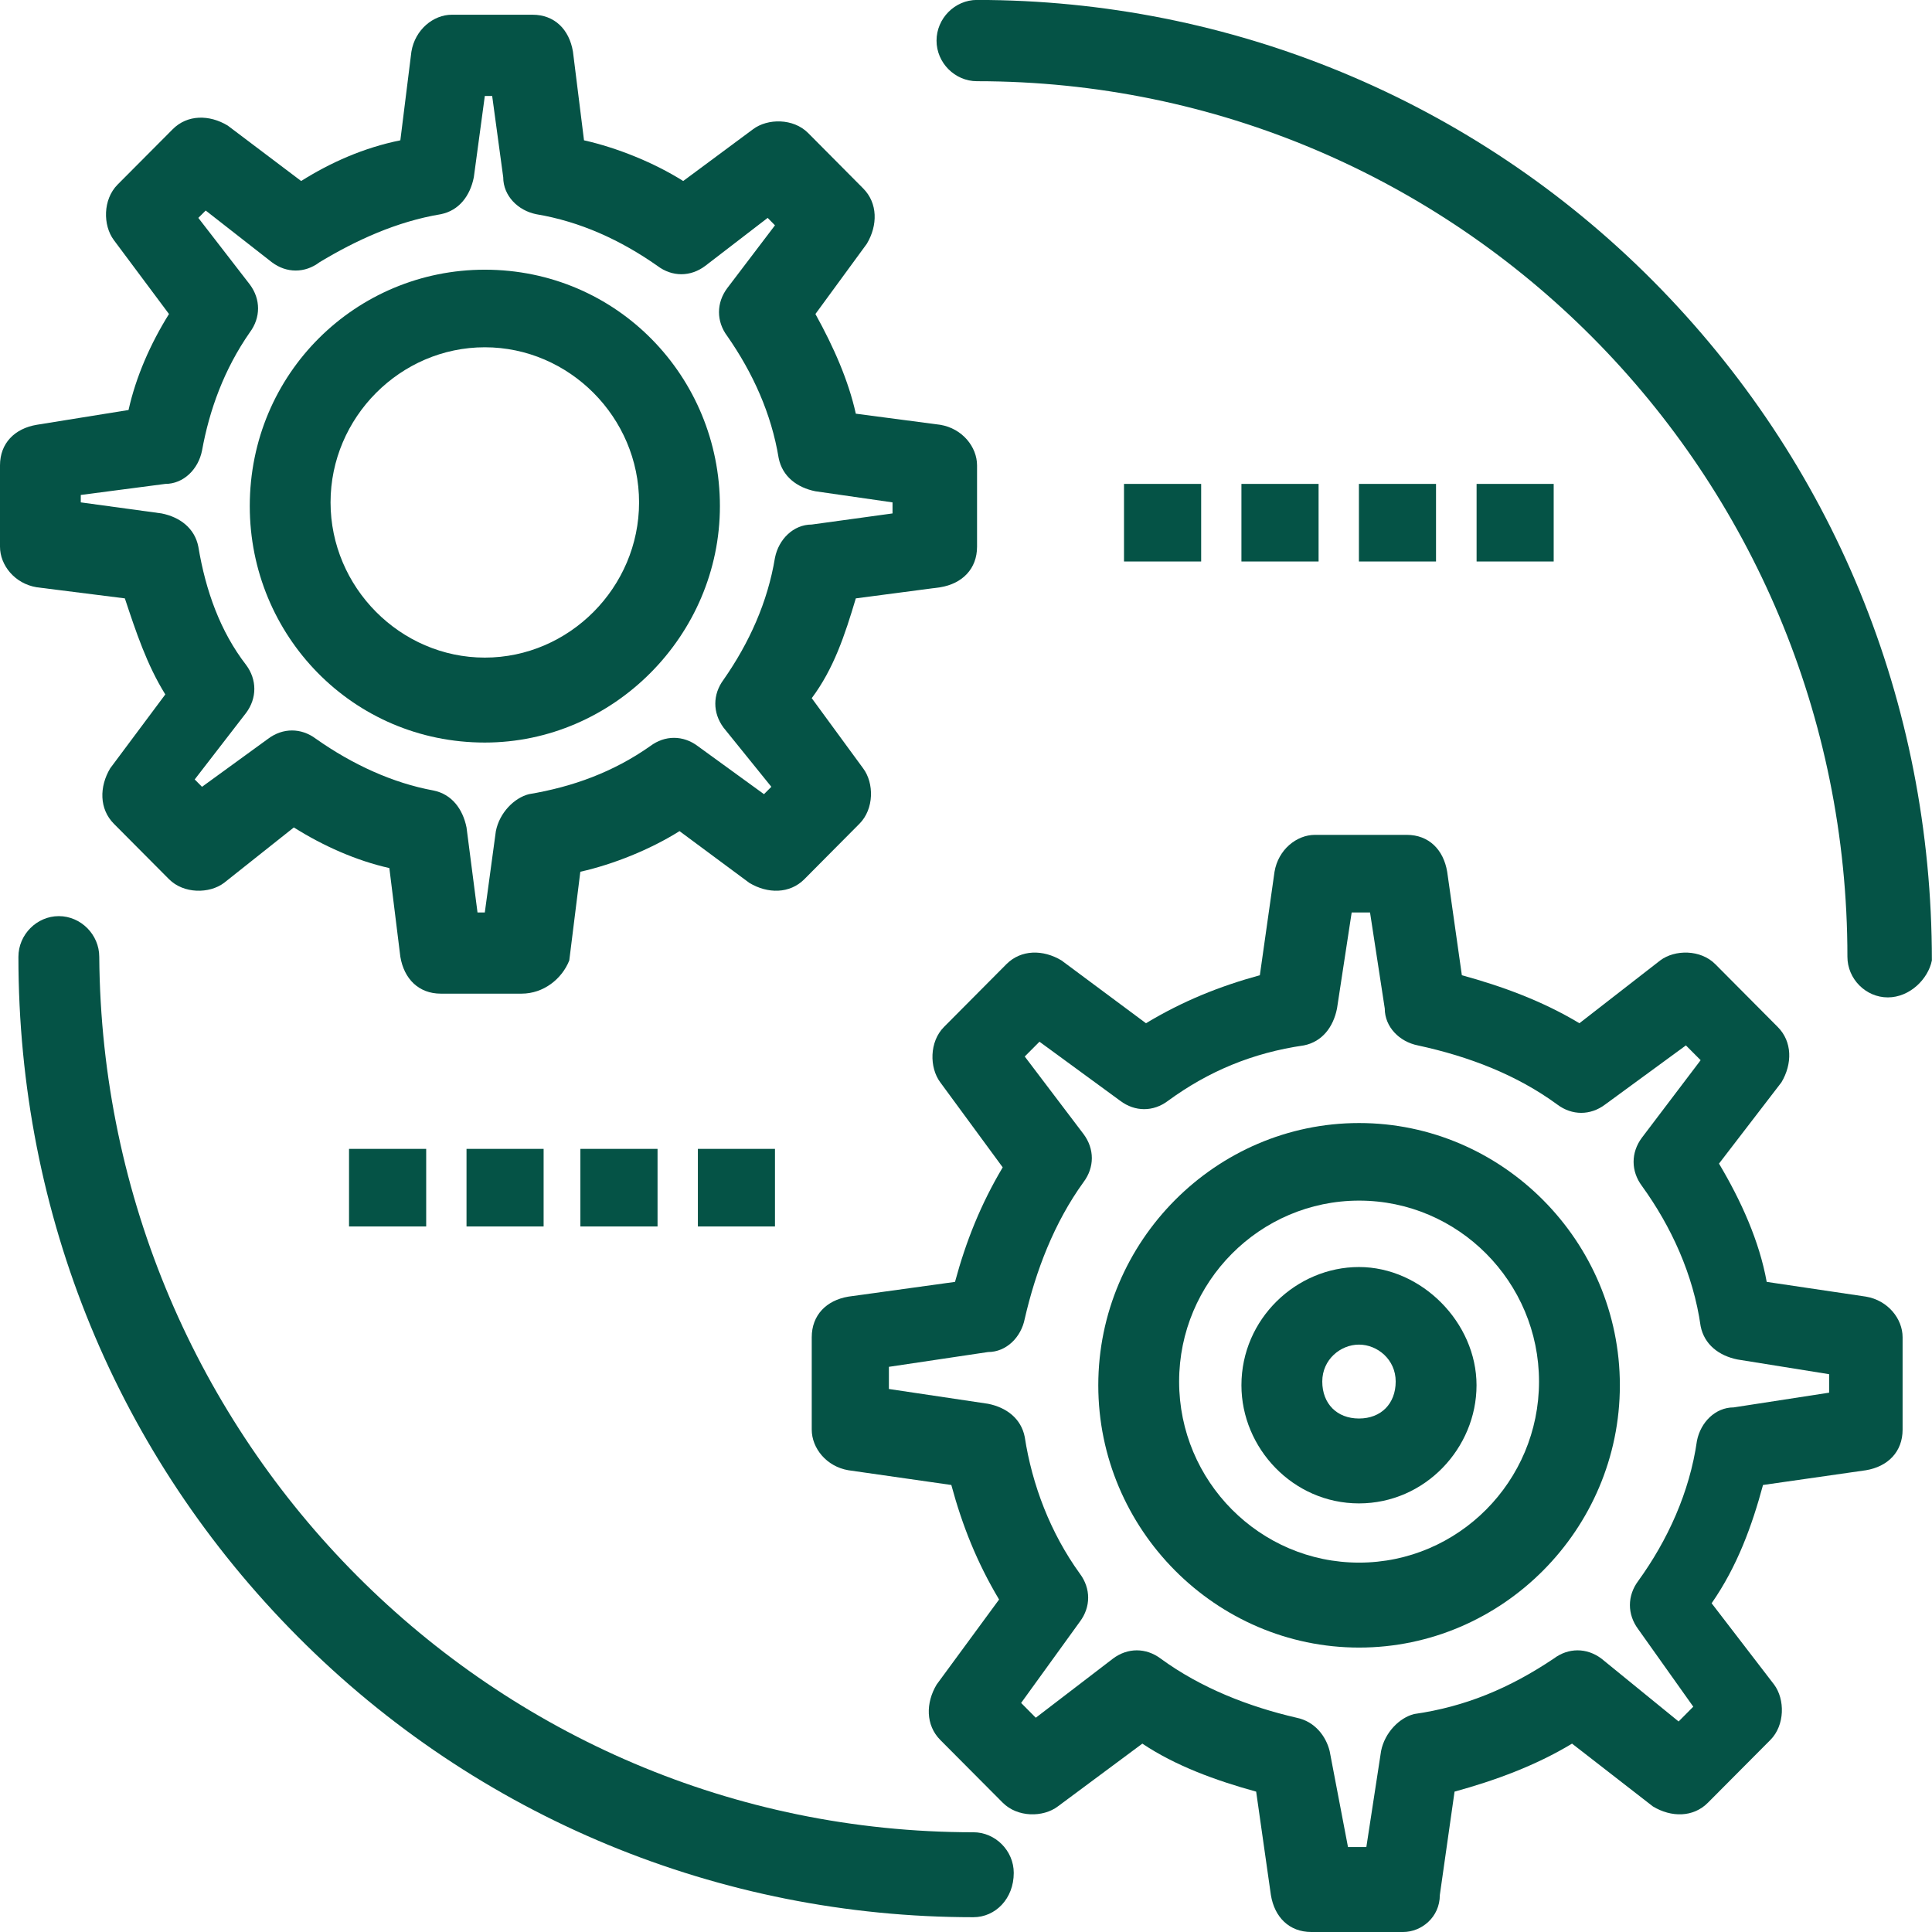
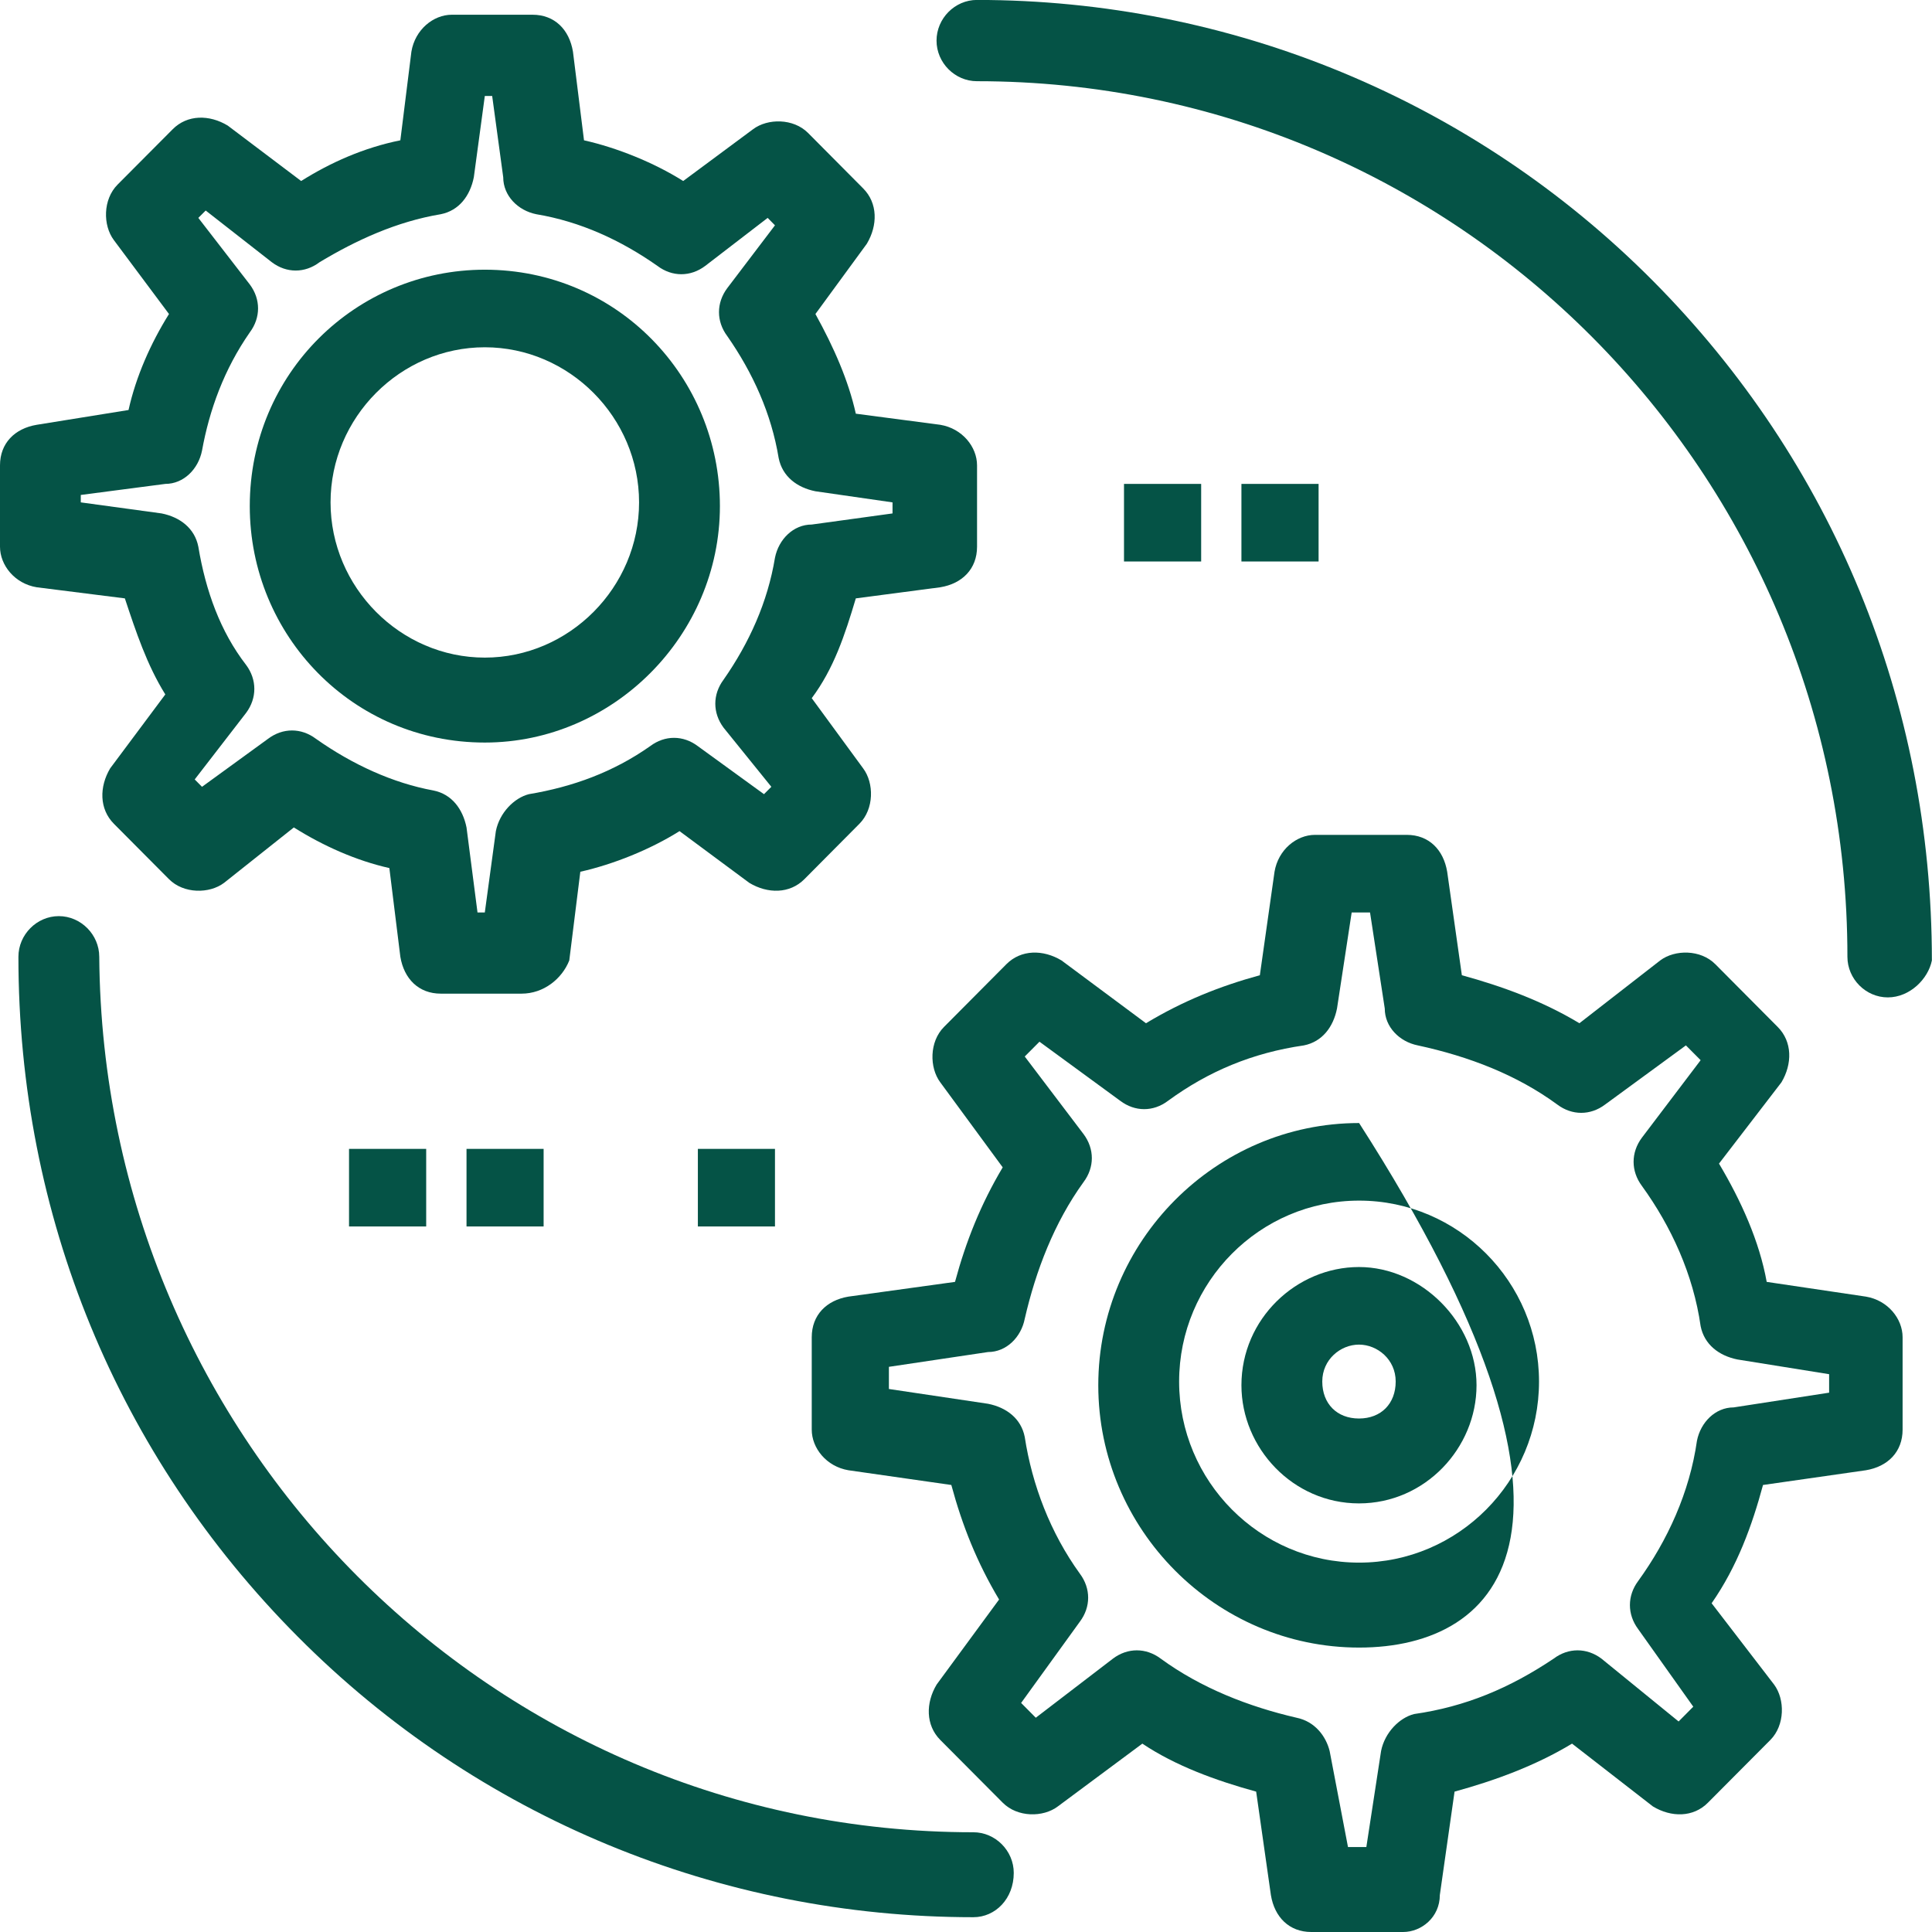
<svg xmlns="http://www.w3.org/2000/svg" width="32" height="32" viewBox="0 0 32 32" fill="none">
  <path d="M22.327 30.593L22.631 30.593L22.875 29.002C22.936 28.696 23.179 28.451 23.422 28.39C24.274 28.268 25.004 27.961 25.734 27.472C25.977 27.289 26.281 27.289 26.525 27.472L27.803 28.513L28.046 28.268L27.133 26.983C26.951 26.738 26.951 26.432 27.133 26.187C27.62 25.514 27.985 24.719 28.107 23.863C28.168 23.557 28.411 23.311 28.715 23.311L30.296 23.067L30.296 22.761L28.776 22.517C28.472 22.455 28.229 22.271 28.168 21.966C28.046 21.109 27.681 20.314 27.194 19.641C27.012 19.396 27.012 19.09 27.194 18.845L28.168 17.56L27.924 17.315L26.585 18.295C26.342 18.478 26.038 18.478 25.794 18.295C25.126 17.805 24.335 17.499 23.483 17.315C23.179 17.254 22.936 17.01 22.936 16.704L22.692 15.113L22.388 15.113L22.145 16.704C22.084 17.01 21.901 17.254 21.597 17.315C20.745 17.438 20.015 17.744 19.346 18.233C19.103 18.417 18.799 18.417 18.555 18.233L17.217 17.254L16.973 17.499L17.947 18.784C18.13 19.029 18.13 19.335 17.947 19.579C17.46 20.252 17.156 21.048 16.973 21.843C16.913 22.149 16.669 22.394 16.365 22.394L14.723 22.639L14.723 23.006L16.365 23.251C16.669 23.311 16.913 23.495 16.973 23.801C17.095 24.596 17.399 25.392 17.886 26.065C18.069 26.31 18.069 26.616 17.886 26.86L16.913 28.206L17.156 28.451L18.434 27.472C18.677 27.289 18.981 27.289 19.225 27.472C19.894 27.961 20.685 28.268 21.475 28.451C21.78 28.513 21.962 28.758 22.023 29.002L22.327 30.593ZM23.24 32L21.719 32C21.354 32 21.11 31.755 21.05 31.388L20.806 29.675C20.137 29.491 19.468 29.247 18.921 28.88L17.521 29.92C17.278 30.104 16.852 30.104 16.608 29.858L15.574 28.819C15.331 28.574 15.331 28.206 15.514 27.901L16.548 26.493C16.183 25.882 15.939 25.27 15.757 24.596L14.053 24.352C13.688 24.291 13.445 23.985 13.445 23.679L13.445 22.149C13.445 21.782 13.688 21.537 14.053 21.476L15.818 21.232C16 20.558 16.244 19.947 16.608 19.335L15.574 17.927C15.392 17.683 15.392 17.254 15.635 17.01L16.669 15.97C16.913 15.725 17.278 15.725 17.582 15.908L18.981 16.948C19.59 16.581 20.198 16.336 20.867 16.153L21.11 14.44C21.171 14.073 21.475 13.828 21.78 13.828L23.301 13.828C23.666 13.828 23.909 14.073 23.97 14.44L24.213 16.153C24.882 16.336 25.551 16.581 26.16 16.948L27.498 15.908C27.742 15.725 28.168 15.725 28.411 15.97L29.445 17.01C29.688 17.254 29.688 17.622 29.506 17.927L28.472 19.273C28.837 19.886 29.141 20.558 29.262 21.232L30.905 21.476C31.27 21.537 31.513 21.843 31.513 22.149L31.513 23.679C31.513 24.046 31.27 24.291 30.905 24.352L29.201 24.596C29.019 25.27 28.776 25.942 28.35 26.555L29.384 27.901C29.566 28.145 29.566 28.574 29.323 28.819L28.289 29.858C28.046 30.104 27.681 30.104 27.377 29.92L26.038 28.88C25.43 29.247 24.761 29.491 24.092 29.675L23.848 31.388C23.848 31.755 23.544 32 23.24 32Z" fill="#055346" />
-   <path d="M22.511 19.886C20.868 19.886 19.53 21.232 19.53 22.883C19.53 24.536 20.868 25.882 22.511 25.882C24.153 25.882 25.491 24.536 25.491 22.883C25.491 21.232 24.153 19.886 22.511 19.886ZM22.511 27.289C20.138 27.289 18.191 25.331 18.191 22.945C18.191 20.558 20.138 18.601 22.511 18.601C24.883 18.601 26.83 20.558 26.83 22.945C26.83 25.331 24.883 27.289 22.511 27.289Z" fill="#055346" />
+   <path d="M22.511 19.886C20.868 19.886 19.53 21.232 19.53 22.883C19.53 24.536 20.868 25.882 22.511 25.882C24.153 25.882 25.491 24.536 25.491 22.883C25.491 21.232 24.153 19.886 22.511 19.886ZM22.511 27.289C20.138 27.289 18.191 25.331 18.191 22.945C18.191 20.558 20.138 18.601 22.511 18.601C26.83 25.331 24.883 27.289 22.511 27.289Z" fill="#055346" />
  <path d="M22.509 22.271C22.205 22.271 21.901 22.516 21.901 22.882C21.901 23.25 22.144 23.495 22.509 23.495C22.874 23.495 23.117 23.25 23.117 22.882C23.117 22.516 22.813 22.271 22.509 22.271ZM22.509 24.901C21.415 24.901 20.562 23.984 20.562 22.944C20.562 21.842 21.475 20.986 22.509 20.986C23.543 20.986 24.456 21.904 24.456 22.944C24.456 23.984 23.604 24.901 22.509 24.901Z" fill="#055346" />
  <path d="M7.909 15.113L8.03 15.113L8.213 13.766C8.274 13.46 8.517 13.216 8.76 13.154C9.49 13.032 10.159 12.787 10.768 12.359C11.011 12.175 11.316 12.175 11.559 12.359L12.654 13.154L12.776 13.032L11.985 12.053C11.802 11.808 11.802 11.502 11.985 11.257C12.411 10.646 12.715 9.972 12.836 9.238C12.897 8.932 13.141 8.688 13.445 8.688L14.783 8.504L14.783 8.321L13.506 8.137C13.201 8.076 12.958 7.892 12.897 7.586C12.776 6.852 12.472 6.179 12.046 5.567C11.863 5.323 11.863 5.017 12.046 4.772L12.836 3.732L12.715 3.609L11.681 4.404C11.437 4.588 11.133 4.588 10.889 4.404C10.281 3.977 9.612 3.67 8.882 3.548C8.578 3.487 8.335 3.242 8.335 2.936L8.152 1.59L8.03 1.59L7.848 2.936C7.787 3.242 7.605 3.487 7.301 3.548C6.57 3.67 5.901 3.977 5.293 4.343C5.05 4.527 4.745 4.527 4.502 4.343L3.407 3.487L3.285 3.609L4.137 4.711C4.32 4.955 4.32 5.261 4.137 5.506C3.711 6.118 3.468 6.791 3.346 7.464C3.285 7.77 3.042 8.015 2.738 8.015L1.338 8.198L1.338 8.321L2.677 8.504C2.981 8.565 3.225 8.749 3.285 9.055C3.407 9.789 3.65 10.462 4.076 11.013C4.258 11.257 4.258 11.564 4.076 11.808L3.225 12.91L3.346 13.032L4.441 12.236C4.685 12.053 4.988 12.053 5.232 12.236C5.84 12.665 6.509 12.97 7.179 13.093C7.483 13.154 7.665 13.399 7.727 13.705L7.909 15.113ZM8.639 16.458L7.301 16.458C6.935 16.458 6.692 16.213 6.631 15.847L6.449 14.378C5.901 14.255 5.353 14.011 4.867 13.705L3.711 14.623C3.468 14.806 3.042 14.806 2.799 14.562L1.886 13.644C1.643 13.399 1.643 13.032 1.825 12.726L2.738 11.502C2.433 11.013 2.251 10.462 2.068 9.911L0.608 9.727C0.243 9.667 -3.39579e-09 9.361 -3.54213e-09 9.055L-4.18644e-09 7.708C-4.36182e-09 7.342 0.243 7.097 0.608 7.036L2.129 6.791C2.251 6.24 2.494 5.689 2.799 5.201L1.886 3.977C1.703 3.732 1.703 3.304 1.947 3.058L2.86 2.141C3.103 1.896 3.468 1.896 3.772 2.08L4.988 2.998C5.475 2.692 6.023 2.447 6.631 2.324L6.814 0.856C6.875 0.489 7.179 0.244 7.483 0.244L8.821 0.244C9.186 0.244 9.429 0.489 9.49 0.856L9.673 2.324C10.22 2.447 10.829 2.692 11.316 2.998L12.472 2.141C12.715 1.958 13.141 1.958 13.384 2.202L14.296 3.12C14.54 3.364 14.54 3.732 14.357 4.038L13.506 5.201C13.81 5.751 14.053 6.302 14.175 6.852L15.574 7.036C15.939 7.097 16.183 7.402 16.183 7.708L16.183 9.055C16.183 9.422 15.939 9.667 15.574 9.727L14.175 9.911C13.992 10.524 13.81 11.074 13.445 11.564L14.296 12.726C14.479 12.97 14.479 13.399 14.235 13.644L13.323 14.562C13.08 14.806 12.715 14.806 12.411 14.623L11.255 13.766C10.768 14.072 10.159 14.316 9.612 14.439L9.429 15.908C9.308 16.213 9.004 16.458 8.639 16.458Z" fill="#055346" />
  <path d="M8.03 5.752C6.631 5.752 5.475 6.914 5.475 8.321C5.475 9.728 6.631 10.892 8.03 10.892C9.429 10.892 10.585 9.728 10.585 8.321C10.585 6.914 9.429 5.752 8.03 5.752ZM8.03 12.299C5.84 12.299 4.137 10.524 4.137 8.383C4.137 6.18 5.901 4.467 8.03 4.467C10.22 4.467 11.924 6.241 11.924 8.383C11.924 10.524 10.159 12.299 8.03 12.299Z" fill="#055346" />
  <path d="M16.122 31.755C11.924 31.755 7.909 30.104 4.929 27.105C1.947 24.107 0.305 20.13 0.305 15.848C0.305 15.48 0.609 15.174 0.974 15.174C1.339 15.174 1.644 15.48 1.644 15.848C1.704 23.863 8.152 30.348 16.122 30.348C16.487 30.348 16.791 30.654 16.791 31.021C16.791 31.449 16.487 31.755 16.122 31.755Z" fill="#055346" />
  <path d="M31.268 16.52C30.903 16.52 30.599 16.214 30.599 15.847C30.599 7.831 24.15 1.345 16.181 1.345C15.816 1.345 15.512 1.04 15.512 0.673C15.512 0.305 15.816 -0.001 16.181 -0.001C20.378 -0.001 24.394 1.652 27.375 4.649C30.355 7.648 31.998 11.625 31.998 15.908C31.937 16.214 31.633 16.52 31.268 16.52Z" fill="#055346" />
  <path d="M11.559 19.029L12.836 19.029L12.836 20.314L11.559 20.314L11.559 19.029Z" fill="#055346" />
-   <path d="M9.613 19.029L10.891 19.029L10.891 20.314L9.613 20.314L9.613 19.029Z" fill="#055346" />
  <path d="M7.727 19.029L9.004 19.029L9.004 20.314L7.727 20.314L7.727 19.029Z" fill="#055346" />
  <path d="M5.781 19.029L7.059 19.029L7.059 20.314L5.781 20.314L5.781 19.029Z" fill="#055346" />
-   <path d="M24.457 8.015L25.734 8.015L25.734 9.3L24.457 9.3L24.457 8.015Z" fill="#055346" />
-   <path d="M22.508 8.015L23.785 8.015L23.785 9.3L22.508 9.3L22.508 8.015Z" fill="#055346" />
  <path d="M20.562 8.015L21.84 8.015L21.84 9.3L20.562 9.3L20.562 8.015Z" fill="#055346" />
  <path d="M18.617 8.015L19.895 8.015L19.895 9.3L18.617 9.3L18.617 8.015Z" fill="#055346" />
</svg>